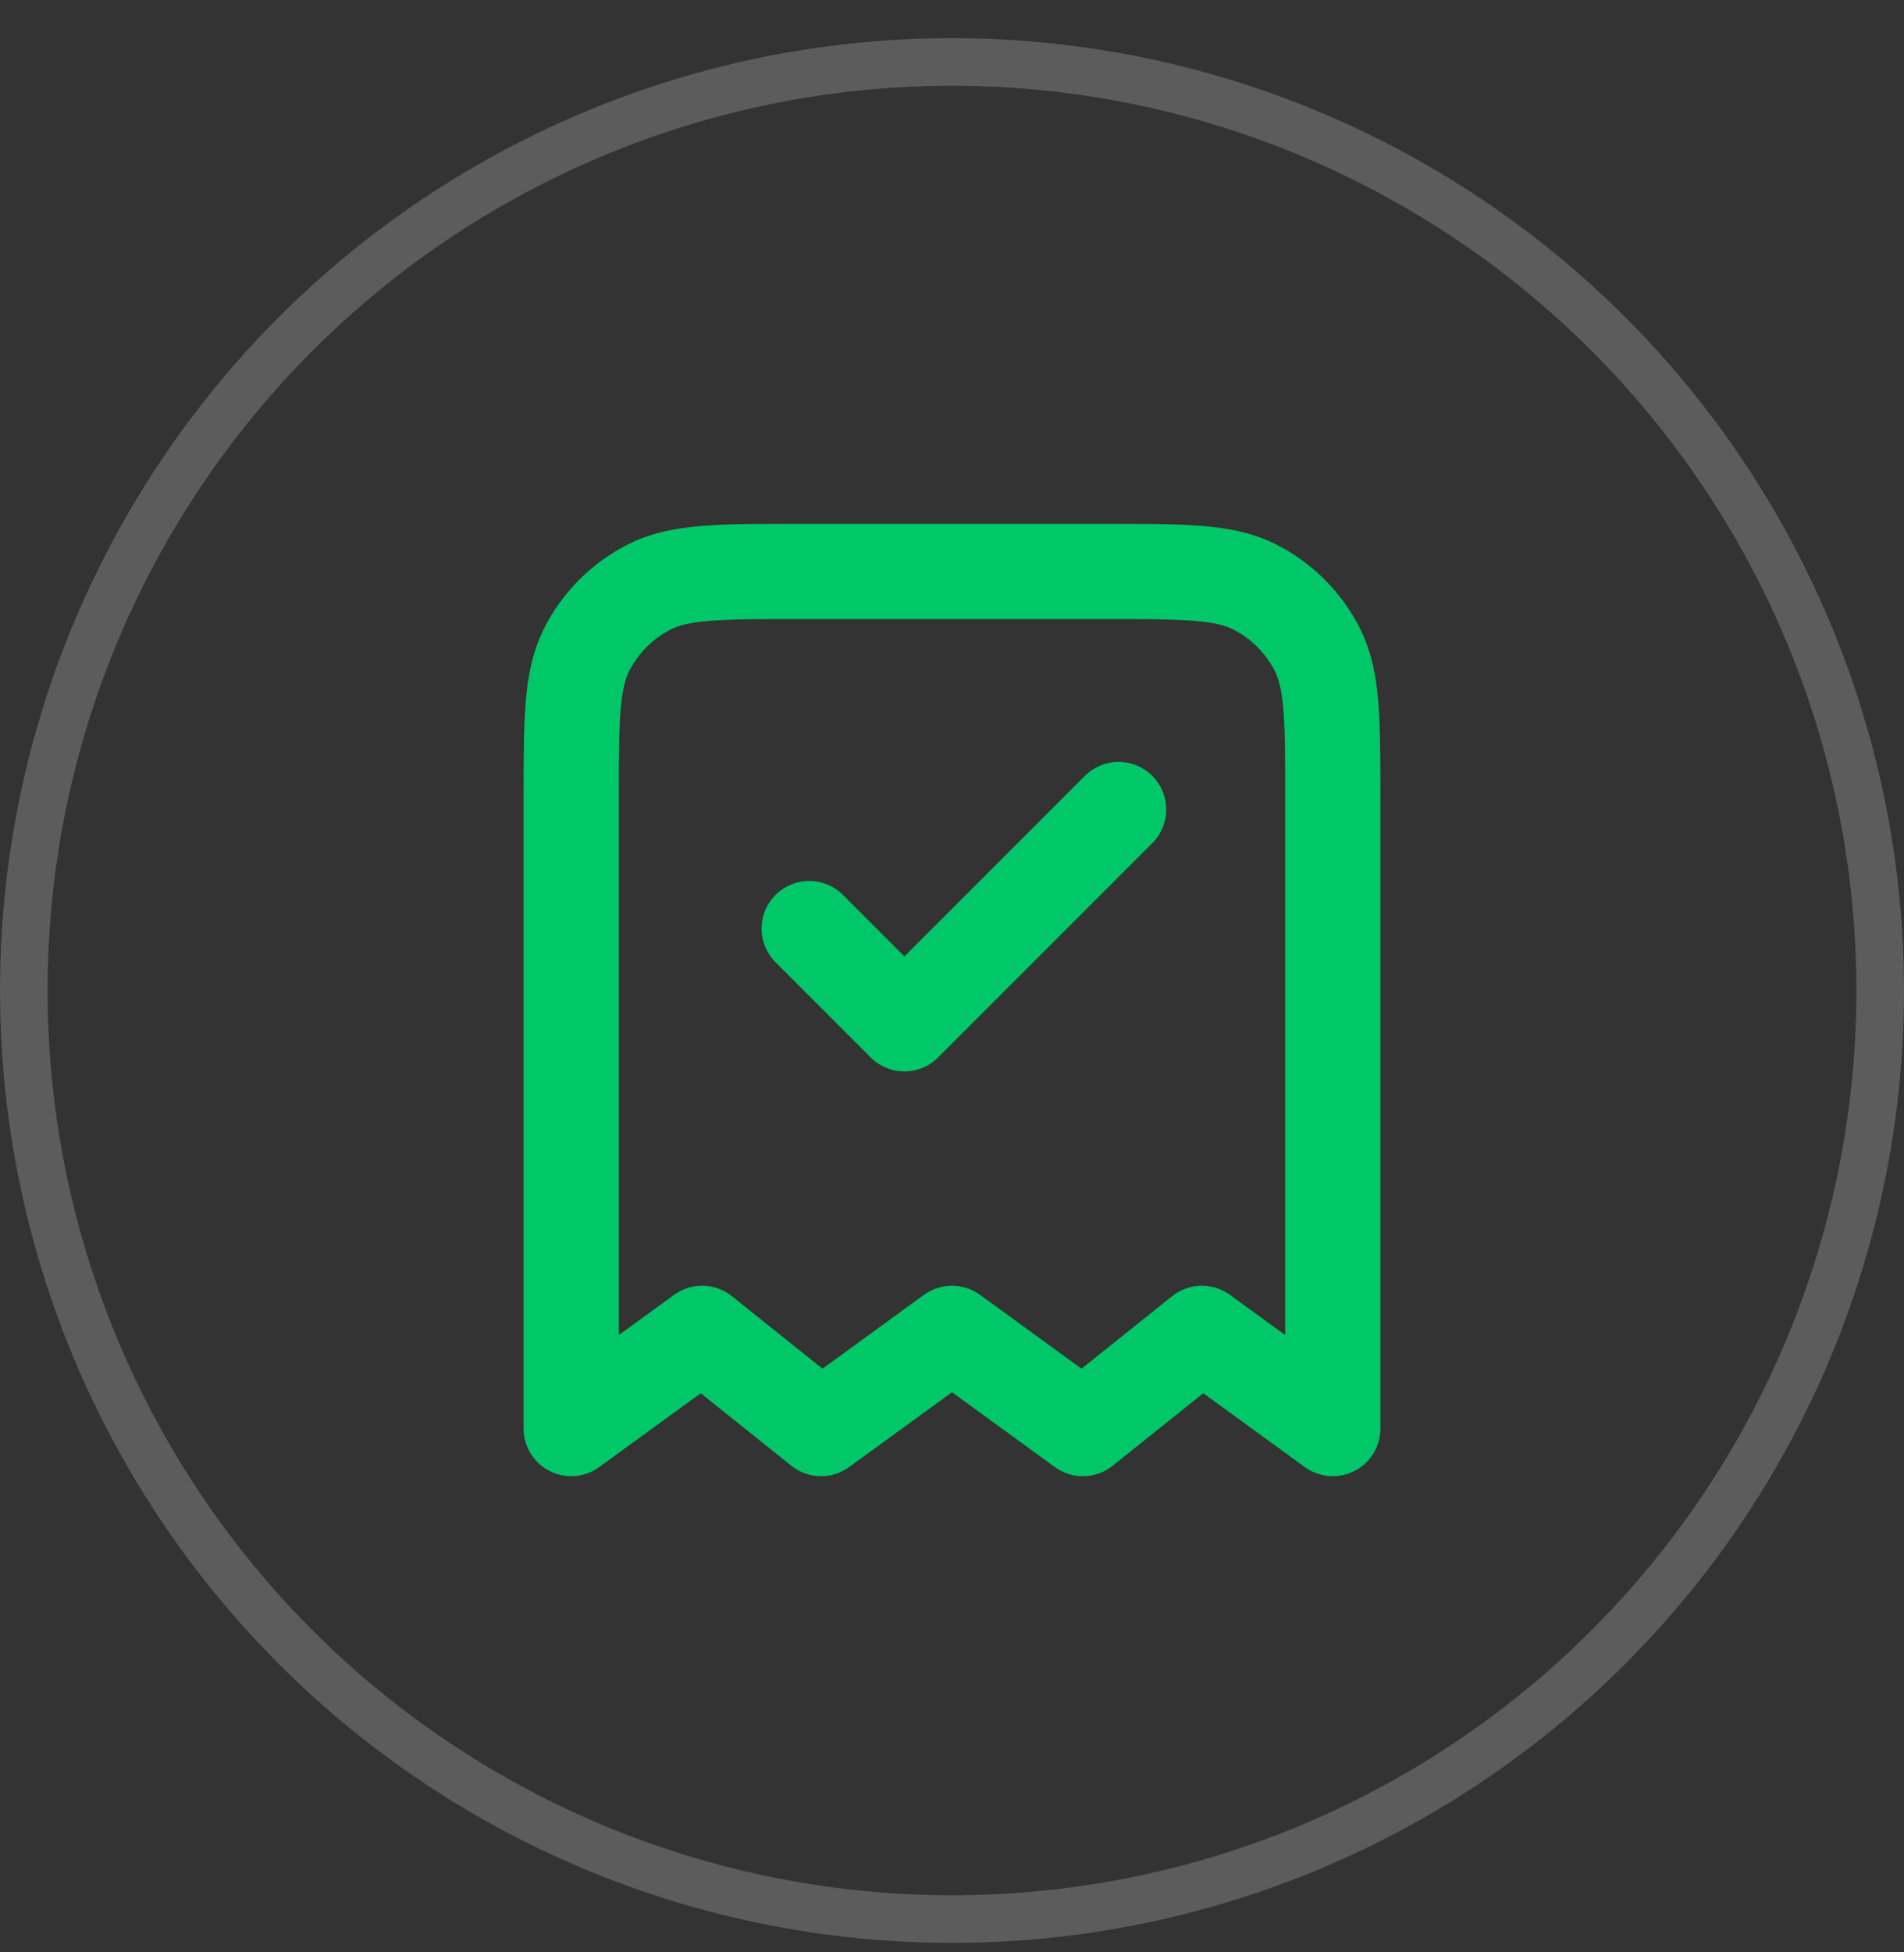
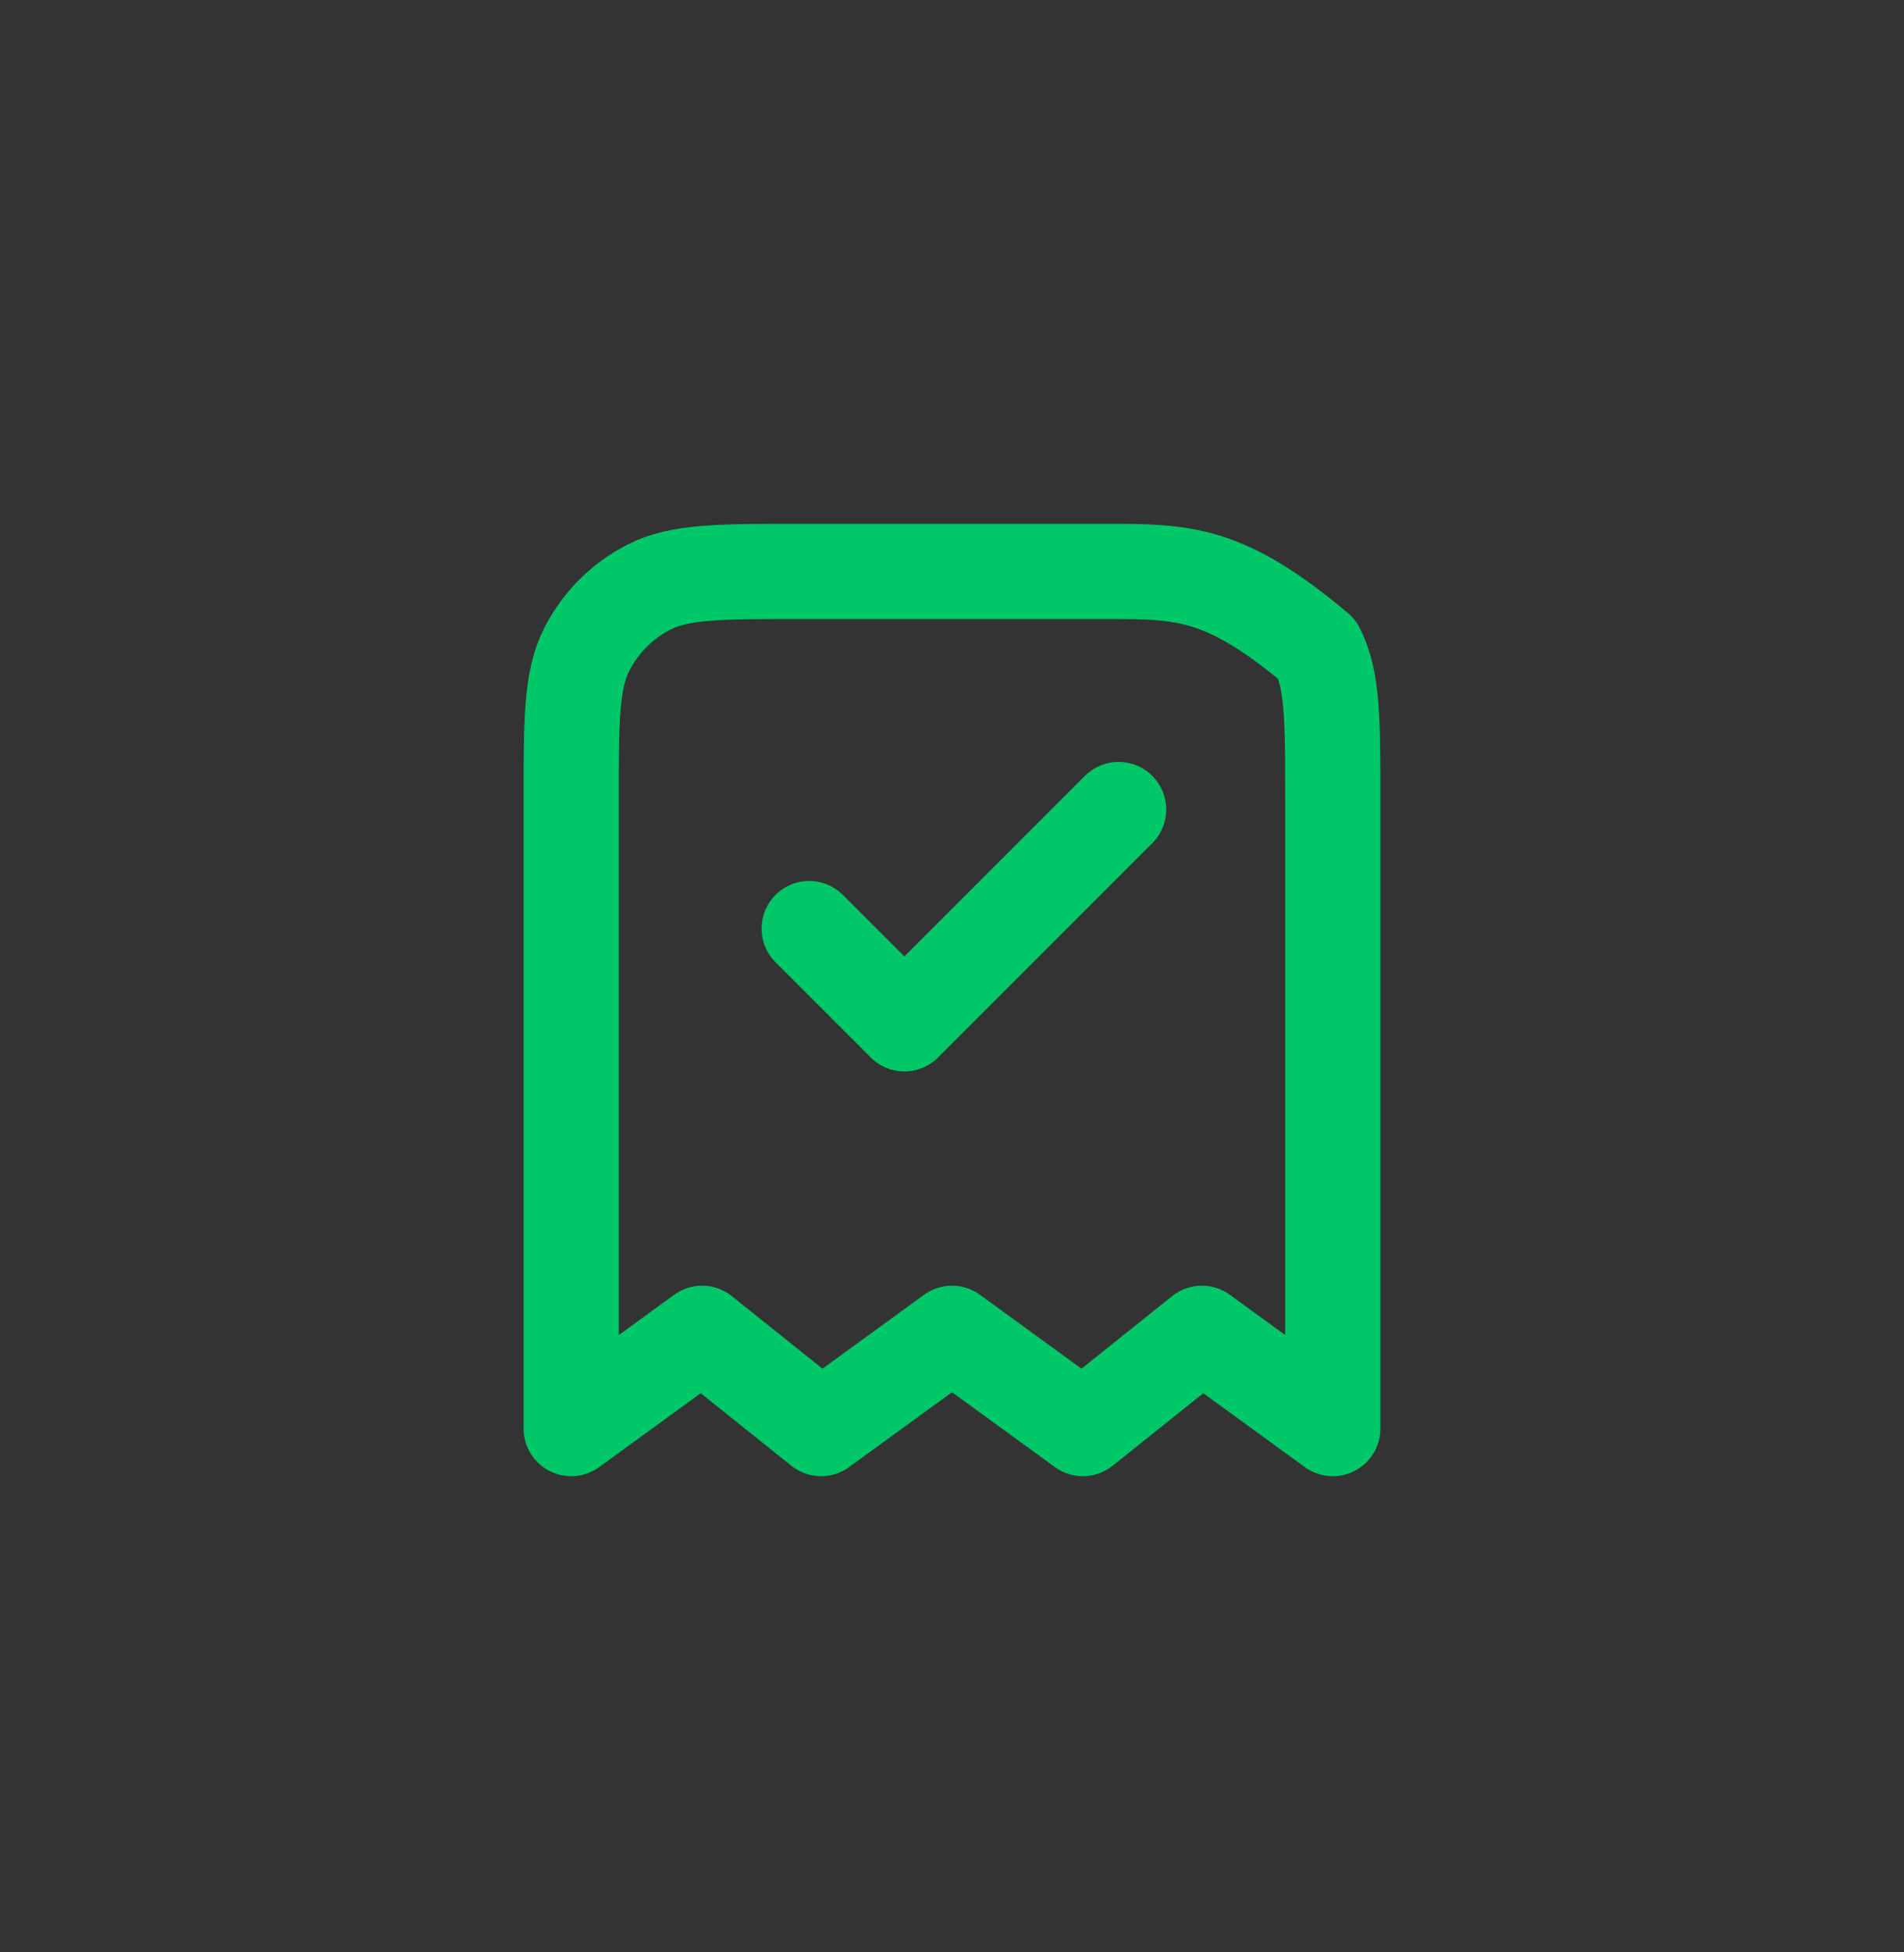
<svg xmlns="http://www.w3.org/2000/svg" width="40" height="41" viewBox="0 0 40 41" fill="none">
  <rect x="0" y="0" width="40" height="41" fill="#333333" stroke="none" />
-   <circle cx="20" cy="20.801" r="19.5" stroke="white" stroke-opacity="0.2" />
-   <path d="M17 19.5L19 21.5L23.5 17M28 30V16.8C28 15.12 28 14.28 27.673 13.638C27.385 13.073 26.927 12.615 26.362 12.327C25.72 12 24.88 12 23.2 12H16.8C15.12 12 14.28 12 13.638 12.327C13.073 12.615 12.615 13.073 12.327 13.638C12 14.28 12 15.12 12 16.8V30L14.75 28L17.25 30L20 28L22.75 30L25.25 28L28 30Z" stroke="#00C768" stroke-width="2" stroke-linecap="round" stroke-linejoin="round" />
+   <path d="M17 19.5L19 21.5L23.5 17M28 30V16.8C28 15.12 28 14.28 27.673 13.638C25.72 12 24.88 12 23.2 12H16.8C15.12 12 14.28 12 13.638 12.327C13.073 12.615 12.615 13.073 12.327 13.638C12 14.28 12 15.12 12 16.8V30L14.75 28L17.25 30L20 28L22.75 30L25.25 28L28 30Z" stroke="#00C768" stroke-width="2" stroke-linecap="round" stroke-linejoin="round" />
</svg>